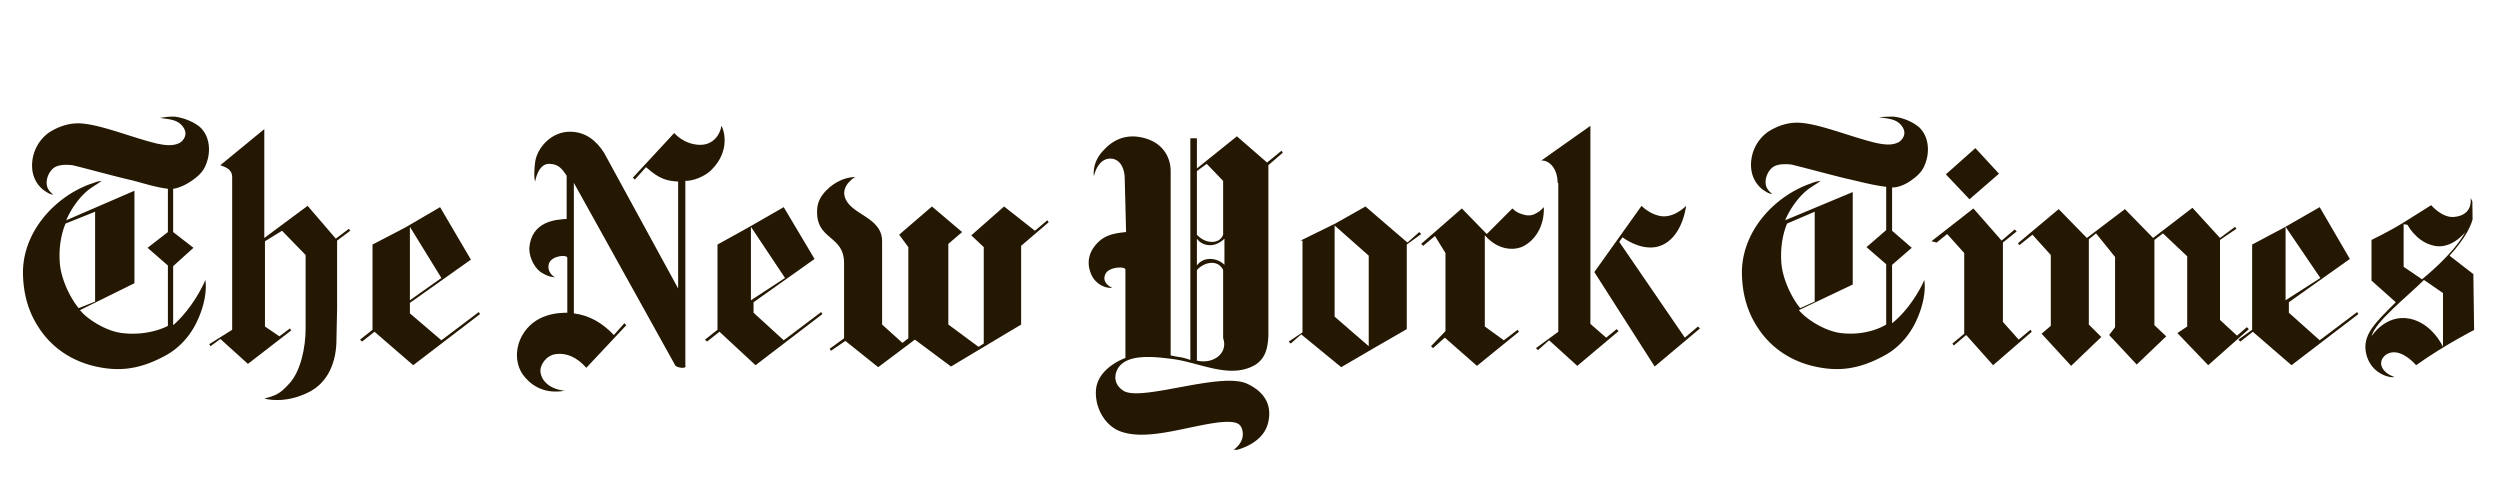
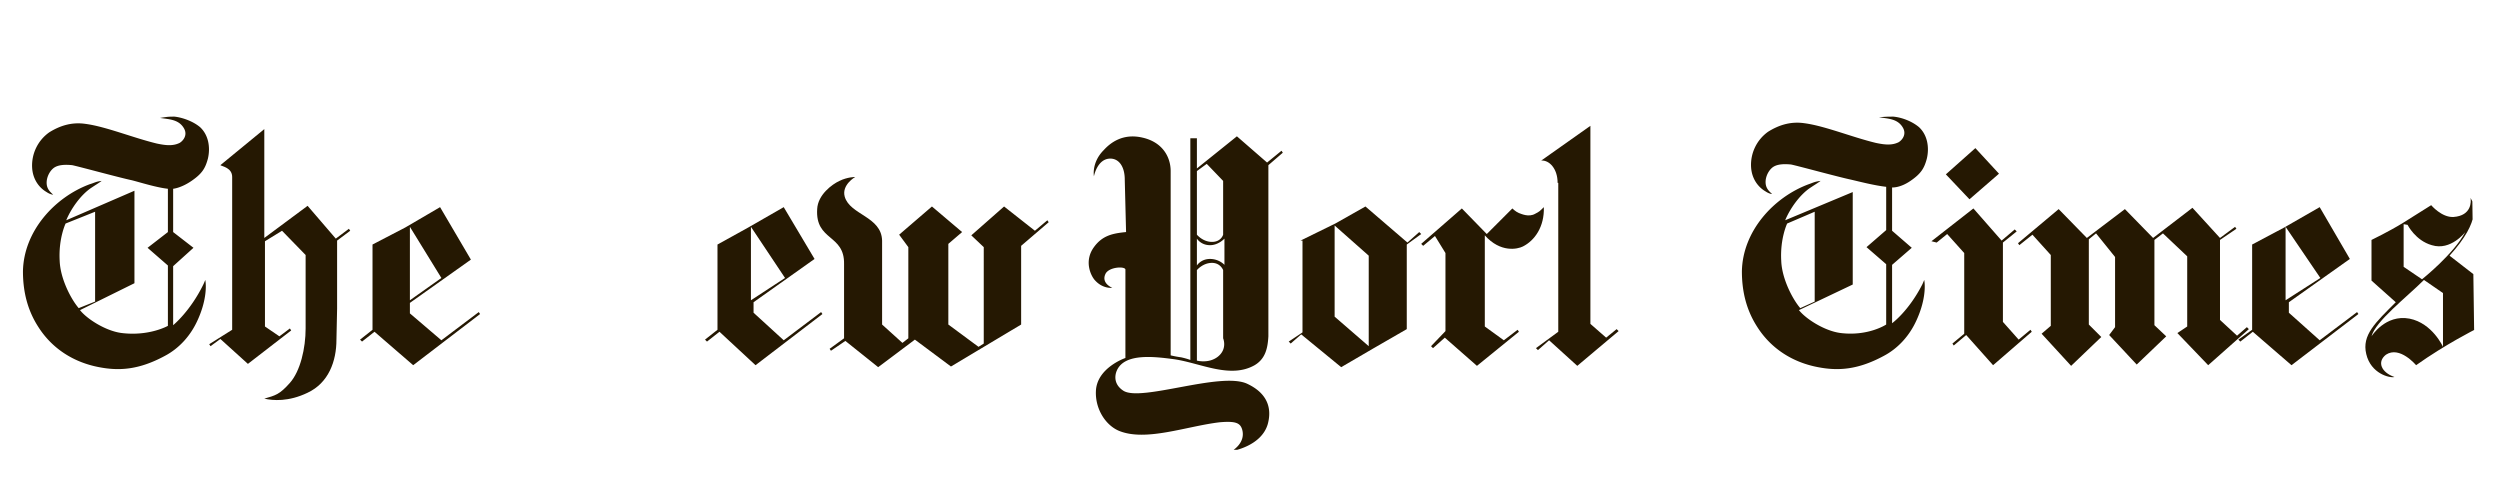
<svg xmlns="http://www.w3.org/2000/svg" xmlns:xlink="http://www.w3.org/1999/xlink" width="300" height="60">
  <style>.B{fill:#251802}</style>
  <g transform="matrix(.787 0 0 .787 1.181 5.339)">
    <defs>
      <path id="A" d="M375.3 11l.7 50.8H2L1.3 11z" />
    </defs>
    <clipPath id="B">
      <use xlink:href="#A" />
    </clipPath>
    <path d="M13 39.2V25.5l-4.5 1.8s-1.1 2.3-.9 5.7c.1 2.7 1.7 5.8 2.9 7.2zM25.1 11c1 .1 2.7.6 3.9 1.6 1.3 1.2 1.6 3.1 1.2 4.8-.4 1.5-.9 2.3-2.5 3.4S24.9 22 24.9 22v6.6L28 31l-3.1 2.8v9s2.6-2.1 4.6-6.2c0 0 .1-.2.3-.7.2 1.1.1 3.4-1.2 6.2-1 2.2-2.7 4.2-5 5.4-3.9 2.1-6.9 2.3-10 1.7-3.7-.7-7.1-2.7-9.3-6.2C2.7 40.5 2 37.7 2 34.6c.1-6.1 4.8-11.3 10.2-13.3.7-.2.9-.4 1.8-.5-.4.3-.9.6-1.5 1-1.7 1.1-3.2 3.3-3.9 5L19 22.3v14.1l-8.3 4.1c1 1.3 3.9 3.2 6.4 3.5 4.2.5 7-1.1 7-1.1v-9.2L21 31l3.1-2.4V22c-1.8-.2-4.3-1-5.5-1.3-1.9-.4-8.1-2.1-9.1-2.3-1-.1-2.2-.1-2.9.5s-1.2 1.8-.9 2.8c.2.6.6.9.9 1.2 0 0-.4 0-1-.4-1.2-.7-2.1-2-2.2-3.7A6.2 6.2 0 0 1 6 13.4c1.6-1 3.4-1.6 5.5-1.3 3.1.4 7.2 2.1 10.9 3 1.4.3 2.5.4 3.5-.1.5-.3 1.3-1.2.6-2.3-.8-1.3-2.3-1.3-3.6-1.5 1.2-.2 1.4-.2 2.2-.2" clip-path="url(#B)" class="B" />
    <defs>
      <path id="C" d="M375.3 11l.7 50.8H2L1.3 11z" />
    </defs>
    <clipPath id="D">
      <use xlink:href="#C" />
    </clipPath>
    <path d="M65.8 35.6L61 39V27.8zm-.2-10.8l-5.3 3.1-5 2.6v13L53.4 45l.3.3 1.9-1.5 5.9 5.1 10.2-7.8-.2-.3-5.7 4.3L61 41v-1.6l9.3-6.6z" clip-path="url(#D)" class="B" />
    <defs>
      <path id="E" d="M375.3 11l.7 50.8H2L1.3 11z" />
    </defs>
    <clipPath id="F">
      <use xlink:href="#E" />
    </clipPath>
    <path d="M38.8 54c1.3.3 3.7.5 6.6-.9 3.2-1.5 4.4-4.8 4.4-8.1l.1-4.7V29.9l2-1.5-.2-.3-2 1.5-4.3-5-6.6 4.9V12.9l-6.7 5.5c.3.2 1.8.4 1.8 1.8v23.3l-3.5 2.2.2.3 1.5-1.1 4.2 3.8 6.6-5.1-.2-.3-1.6 1.2-2.2-1.5V30l2.6-1.6 3.6 3.7v11.2c0 3-.8 6.5-2.4 8.3s-2.2 1.9-3.9 2.4" clip-path="url(#F)" class="B" />
    <defs>
-       <path id="G" d="M375.3 11l.7 50.8H2L1.3 11z" />
-     </defs>
+       </defs>
    <clipPath id="H">
      <use xlink:href="#G" />
    </clipPath>
    <path d="M84.6 52.8c-2.6-.3-3.7-1.8-3.7-3.1 0-.8.8-2.3 2.4-2.5s3.2.5 4.6 2.1l6.1-6.5-.3-.3-1.6 1.8c-1.7-1.8-3.7-3-6.1-3.3V21.1L101.5 49s.4.3 1.1.3c.6 0 .4-.4.4-.4V20.8c1.3 0 3-.7 4-1.7 3-3 1.8-6.3 1.5-6.7-.2 1.4-1.3 2.9-3.2 2.9-2.5 0-4-1.8-4-1.8L95 20.3l.3.3 1.7-1.9c2.1 1.9 3.3 2.1 4.9 2.2v16.3L90.6 16.5c-1.1-1.7-2.7-3.2-5.2-3.2-2.9 0-5 2.5-5.3 4.6-.3 2.4 0 3 0 3s.4-2.7 2.1-2.7c1.5 0 2 .8 2.7 1.8v6.6c-1.6.1-5.4.3-5.7 4.5 0 1.6 1 3.2 1.9 3.7 1.1.7 2 .7 2 .7s-1.3-.7-.9-2.1c.4-1.2 2.7-1.4 2.8-.9v8.4c-1.3 0-5 .1-6.9 3.5-1.1 2-1 4.3.1 5.9 1 1.4 3 3.1 6.4 2.5" clip-path="url(#H)" class="B" />
    <defs>
      <path id="I" d="M375.3 11l.7 50.8H2L1.3 11z" />
    </defs>
    <clipPath id="J">
      <use xlink:href="#I" />
    </clipPath>
    <path d="M118.2 35.6L113 39V27.8zm-.2-10.8l-5.4 3.1-4.7 2.6v13L106 45l.3.3 1.9-1.5 5.5 5.1 10.2-7.8-.2-.3-5.7 4.3-4.6-4.2v-1.6l9.3-6.6z" clip-path="url(#J)" class="B" />
    <defs>
      <path id="K" d="M375.3 11l.7 50.8H2L1.3 11z" />
    </defs>
    <clipPath id="L">
      <use xlink:href="#K" />
    </clipPath>
    <path d="M132.4 49.2l-5-4-2.2 1.5-.2-.3 2.2-1.6V33.5c.1-4.6-4.4-3.5-4.1-8.4.1-2.2 2.3-3.8 3.4-4.3 1.2-.6 2.4-.6 2.4-.6s-2.1 1.2-1.6 3c.8 2.8 5.6 3 5.7 6.7v12.8l3.1 2.8.9-.7V30.9l-1.4-1.9 5-4.3 4.6 3.9-2.1 1.8v12.3l4.6 3.4.8-.5V30.9l-1.9-1.8 5-4.4 4.7 3.7 1.9-1.6.2.3-4.2 3.6v12l-10.7 6.4L138 45z" clip-path="url(#L)" class="B" />
    <defs>
      <path id="M" d="M375.3 11l.7 50.8H2L1.3 11z" />
    </defs>
    <clipPath id="N">
      <use xlink:href="#M" />
    </clipPath>
    <g class="B">
      <path d="M352.3 35.6L347 39V27.8zm-.1-10.8l-5.4 3.1-4.9 2.6v13l-2.1 1.5.3.3 1.9-1.5 5.9 5.1 10.2-7.8-.2-.3-5.7 4.3-4.7-4.2v-1.6l9.3-6.6z" clip-path="url(#N)" />
      <path d="M317 29.7l1.1-.9 2.9 3.6v10.7l-.9 1.2 4.2 4.5 4.5-4.3-1.8-1.7v-13l1.3-1 3.7 3.5V43l-1.5 1 4.7 4.9 6.2-5.5-.3-.3-1.5 1.3L337 42V29.8l2.5-1.7-.2-.3-2.3 1.7-4.2-4.6-6 4.6-4.3-4.4-5.8 4.4-4.3-4.4-6.2 5.2.2.3 2-1.6 2.8 3.1v10.8l-1.4 1.2 4.5 4.9 4.6-4.4-1.9-1.9zm-8.7 14.1l-.2-.3-1.8 1.5-2.4-2.7V30.2l2.1-1.7-.3-.3-2 1.7-4.3-4.9-6.4 5 .8.2 1.6-1.3 2.6 2.9v12.3l-1.8 1.5.2.3 1.9-1.6 4.1 4.6zm-8.6-28l3.6 3.9-4.5 3.9-3.6-3.8z" />
    </g>
    <defs>
      <path id="O" d="M375.3 11l.7 50.8H2L1.3 11z" />
    </defs>
    <clipPath id="P">
      <use xlink:href="#O" />
    </clipPath>
    <path d="M275.2 39.2V25.5l-4.2 1.8s-1.1 2.3-.9 5.7c.1 2.7 1.7 5.8 2.9 7.2zm12-28.2c1.1.1 2.7.6 3.9 1.6 1.3 1.2 1.6 3.1 1.2 4.8-.4 1.5-.9 2.3-2.5 3.4s-2.8 1-2.8 1v6.6l3 2.6-3 2.6v8.9s2.5-1.8 4.6-5.9c0 0 .1-.2.3-.7.2 1.1.1 3.4-1.2 6.2-1 2.2-2.7 4.2-5 5.4-3.9 2.1-6.9 2.3-10 1.7-3.7-.7-7.1-2.7-9.3-6.2-1.6-2.5-2.3-5.3-2.3-8.4.1-6.1 4.8-11.3 10.2-13.3.6-.2.9-.4 1.8-.5-.4.3-.9.6-1.5 1-1.7 1.1-3.2 3.3-3.9 5l10.3-4.3v14.1l-8.2 3.9c1 1.3 3.9 3.2 6.4 3.5 4.2.5 6.9-1.3 6.9-1.3v-9.2l-3-2.6 3-2.6v-6.6c-1.8-.2-4.1-.8-5.4-1.1-1.9-.4-8.1-2.1-9.1-2.3-1-.1-2.2-.1-2.9.5s-1.2 1.8-.9 2.8c.2.6.6.9.9 1.2 0 0-.4 0-1-.4-1.2-.7-2.1-2-2.2-3.7a6.2 6.2 0 0 1 2.6-5.4c1.6-1 3.4-1.6 5.5-1.3 3.1.4 7.2 2.1 10.9 3 1.4.3 2.5.4 3.5-.1.5-.3 1.3-1.2.6-2.3-.8-1.3-2.3-1.3-3.6-1.5 1.1-.1 1.4-.1 2.2-.1" clip-path="url(#P)" class="B" />
    <defs>
      <path id="Q" d="M375.3 11l.7 50.8H2L1.3 11z" />
    </defs>
    <clipPath id="R">
      <use xlink:href="#Q" />
    </clipPath>
    <path d="M365 27.4v6.5l2.8 1.9s4.8-3.8 6.6-7.2c0 0-2.2 2.9-5.1 2-2.5-.7-3.7-3.1-3.7-3.1m-5.5 17s2.1-3.4 5.8-2.7c3.5.7 5.1 4.3 5.1 4.3v-8.2l-2.9-2c-2.6 2.6-7.4 6.3-8 8.6m3.5 6.2c-.7.2-3.6-.5-4.3-3.5-.7-2.9 1.4-4.8 4.5-7.9l-3.7-3.3v-6.2s2.7-1.3 4.8-2.6l4.3-2.7s1.6 1.9 3.4 1.8c2.8-.2 2.7-2.4 2.6-2.9.5.8 1.8 3.3-3.2 8.8l4 3.1v8.1s-4.6 2.3-9.1 5.5c0 0-2.5-3-4.6-1.6-1.4 1.1-.7 2.7 1.3 3.4" clip-path="url(#R)" class="B" />
    <defs>
      <path id="S" d="M375.3 11l.7 50.8H2L1.3 11z" />
    </defs>
    <clipPath id="T">
      <use xlink:href="#S" />
    </clipPath>
    <path d="M202 41.5l5.2 4.5V32.2l-5.2-4.6zm11.1-11.3l1.8-1.6.3.3-2.2 1.6v12.9l-5.2 3-4.8 2.8-6.1-5-1.6 1.4-.3-.3 2.1-1.4v-14h-.3l5.3-2.6 4.6-2.6z" clip-path="url(#T)" class="B" />
    <defs>
      <path id="U" d="M375.3 11l.7 50.8H2L1.3 11z" />
    </defs>
    <clipPath id="V">
      <use xlink:href="#U" />
    </clipPath>
    <path d="M225.2 28.9l3.9-3.9s.5.5 1 .7c.3.1 1.5.7 2.5.1.6-.3.7-.4 1.3-1 .1 3-1.4 5.1-3.2 6-.8.4-3.4 1-5.8-1.7V43l2.9 2.1 2.1-1.6.2.3-6.4 5.2-4.9-4.3-1.8 1.6-.3-.3 2.2-2.3V31.8l-1.6-2.6-1.8 1.5-.3-.3 6.2-5.4z" clip-path="url(#V)" class="B" />
    <defs>
      <path id="W" d="M375.3 11l.7 50.8H2L1.3 11z" />
    </defs>
    <clipPath id="X">
      <use xlink:href="#W" />
    </clipPath>
-     <path d="M241.6 34.7l7.2-10.1s1 1.1 2.6 1.5c2.2.6 4.2-1.5 4.2-1.5-.4 2.7-1.8 5.8-4.7 6.3-2.6.4-5-1.5-5-1.5l-.5.7 10 14.6 2-1.7.3.3-6.9 5.8z" clip-path="url(#X)" class="B" />
    <defs>
      <path id="Y" d="M375.3 11l.7 50.8H2L1.3 11z" />
    </defs>
    <clipPath id="Z">
      <use xlink:href="#Y" />
    </clipPath>
    <path d="M236 21.1c0-2.2-1.3-3.5-2.5-3.4l7.5-5.3v30.2l2.4 2.1 1.6-1.3.3.3L239 49l-4.3-3.9-1.7 1.5-.3-.3 3.4-2.5V21.1z" clip-path="url(#Z)" class="B" />
    <defs>
      <path id="a" d="M375.3 11l.7 50.8H2L1.3 11z" />
    </defs>
    <clipPath id="b">
      <use xlink:href="#a" />
    </clipPath>
    <path d="M185.2 29.6s-.9 1-2.2 1c-1.4 0-2-1-2-1v4.1s.6-1 2-1 2.2.9 2.2.9zm-.2-8.8l-2.5-2.6-1.5 1.1V29s.9 1.1 2.3 1.1S185 29 185 29zm-4 27.4s1.8.5 3.2-.6c1.5-1.2.8-2.8.8-2.8V34.4s-.4-1.1-1.7-1.1c-1.4 0-2.3 1.1-2.3 1.1zm-11-27.6c0-2-.9-3.2-2.2-3.2-2 0-2.5 2.7-2.5 2.7s-.4-2.1 1.5-4c1-1.1 2.9-2.6 5.9-1.9 3.1.7 4.3 3 4.3 5.1v28.1a15.4 15.4 0 0 0 1.6.3c.9.2 1.4.4 1.4.4V14.3h1v4.6l6.1-4.9 4.6 4 2.2-1.8.2.3-2.2 1.9v26.1c-.1 1.7-.4 3.4-2.1 4.4-3.7 2.1-8.2-.3-12.2-.9-3-.4-7.6-1-8.8 1.7-.4.9-.4 2.2 1 3.1 2.7 1.7 14.7-2.9 18.8-1.1 3.7 1.7 3.7 4.4 3.2 6.2-1 3.4-5.5 4.1-5.5 4.1s2.2-1.2 1.6-3.3c-.3-1-1-1.3-3.4-1.1-5.1.6-11.3 3-15.4 1.3-2.1-.9-3.6-3.4-3.5-6 .1-3.6 4.5-5.1 4.5-5.1V34.3c-.1-.5-2.4-.4-3 .6-.8 1.5 1 2.2 1 2.2s-1.4.2-2.6-1.1c-.6-.6-1.8-2.9-.2-5.1 1.3-1.8 2.9-2.1 4.9-2.3z" clip-path="url(#b)" class="B" />
  </g>
</svg>